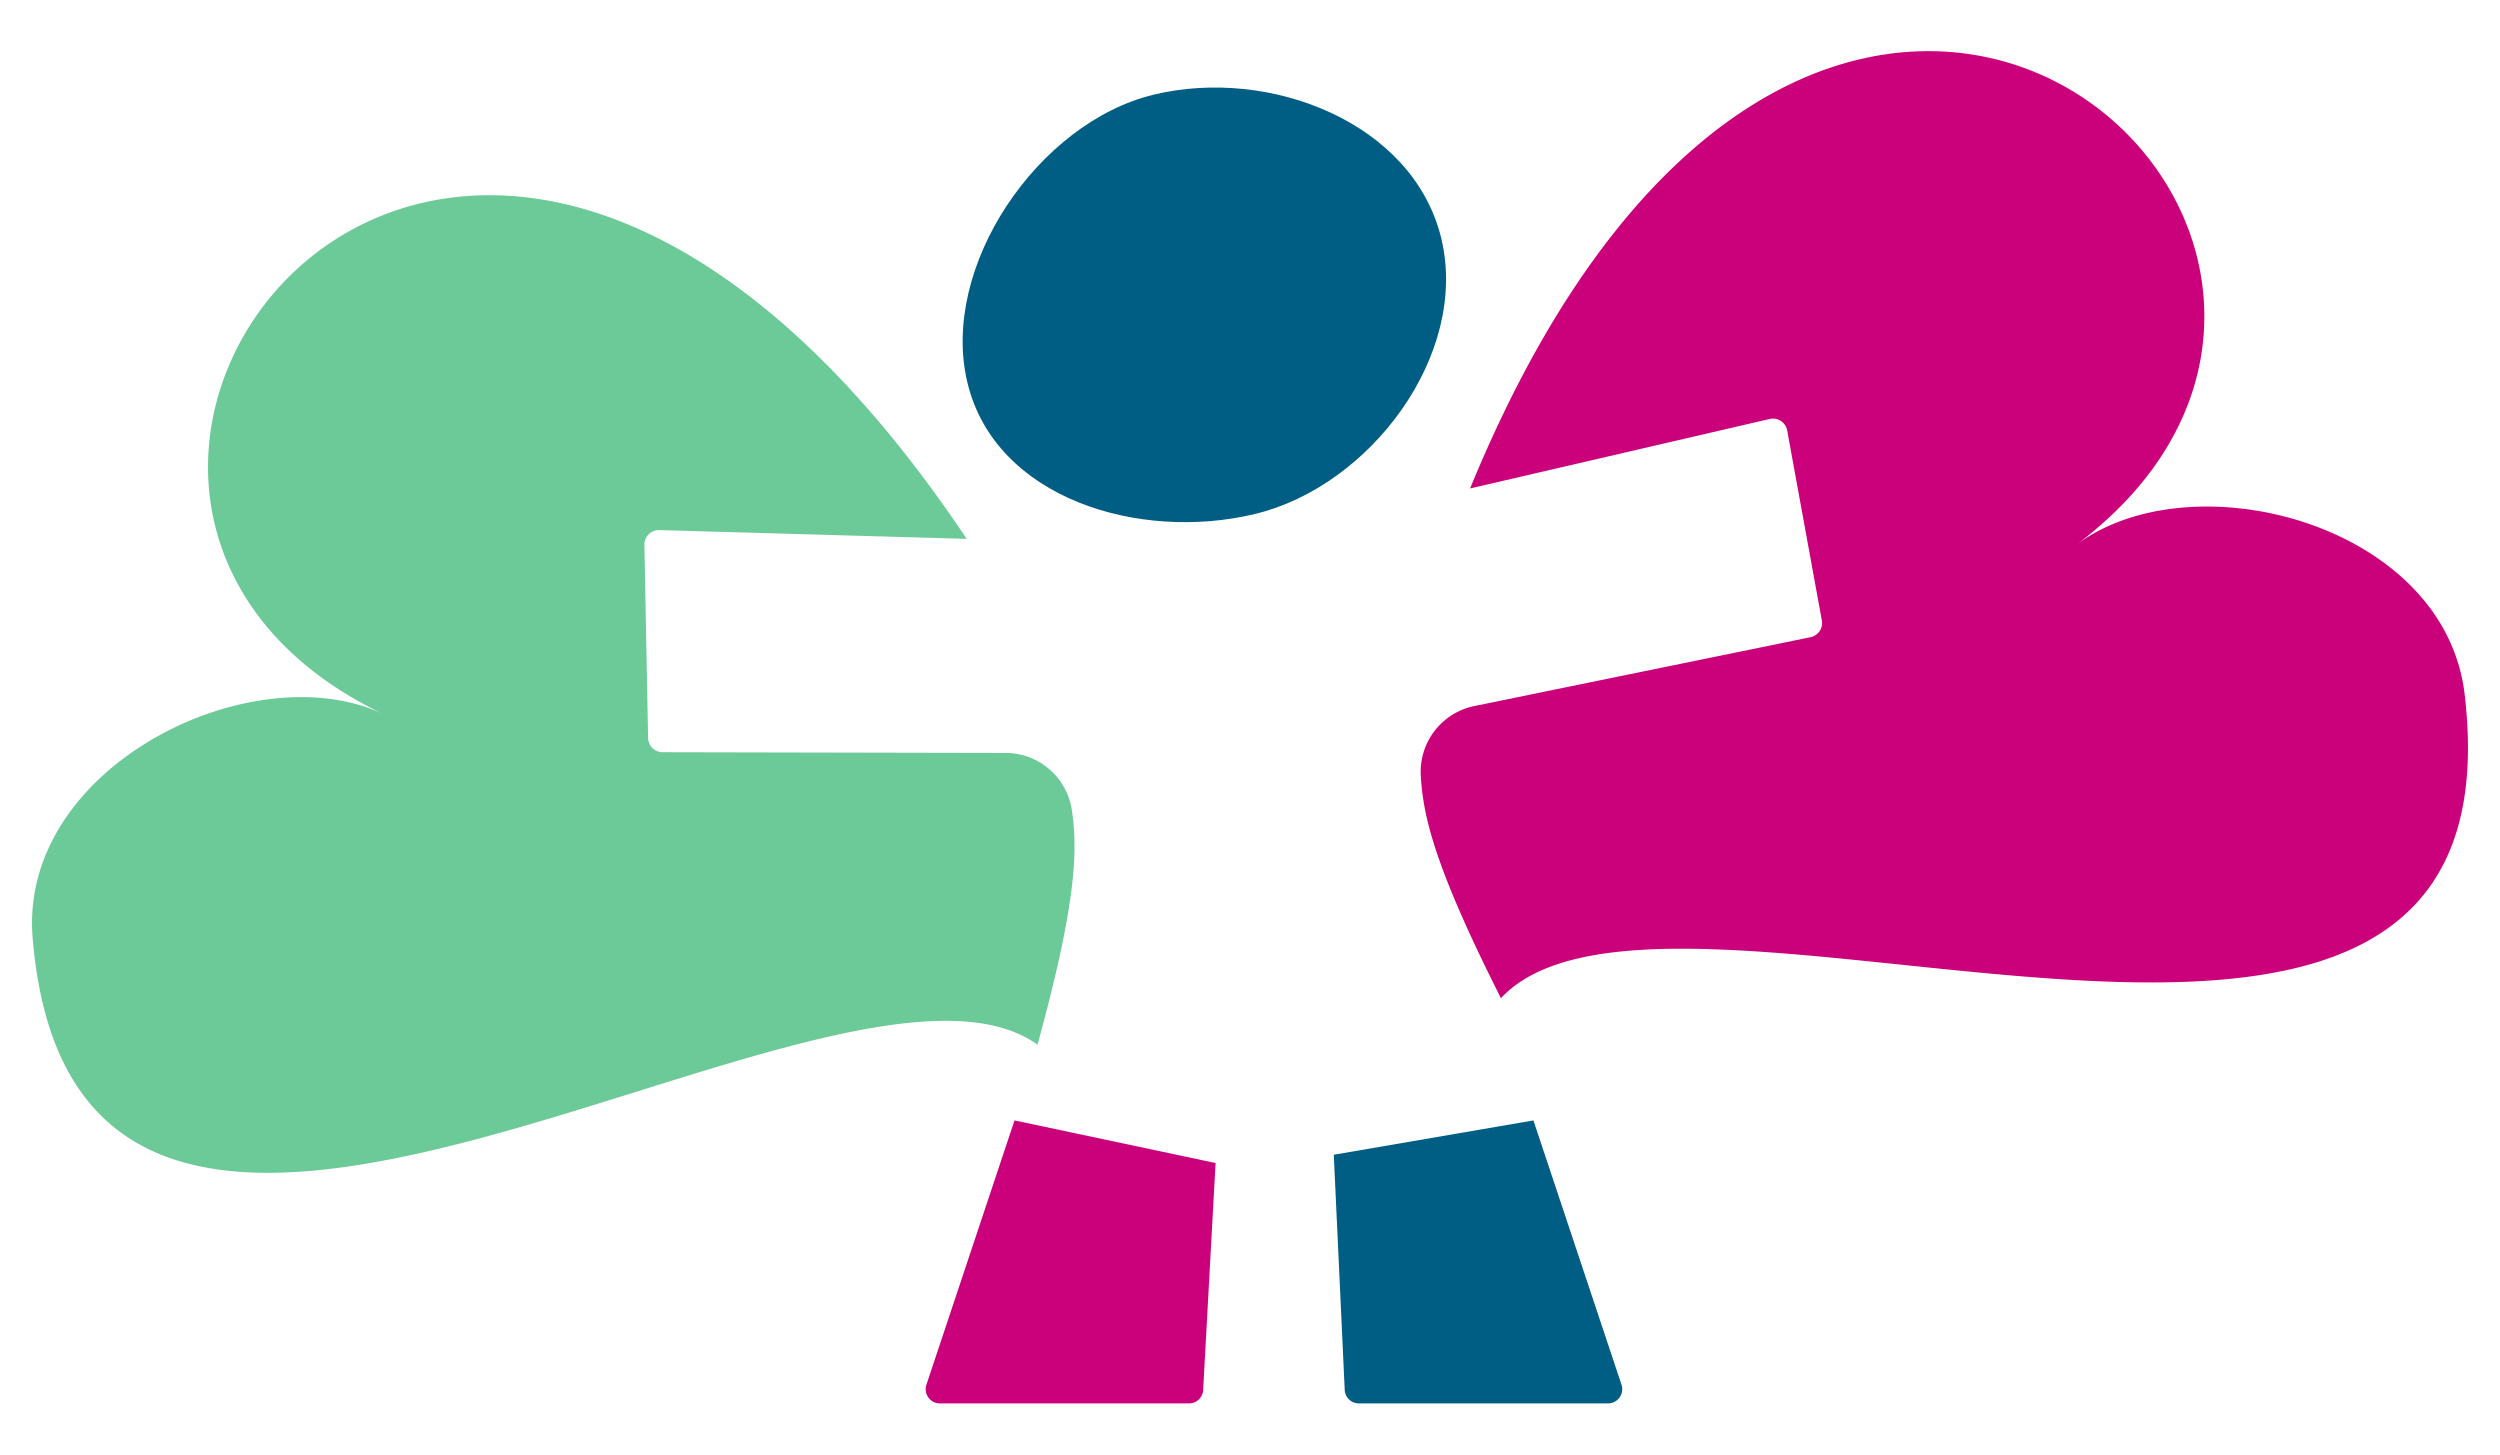
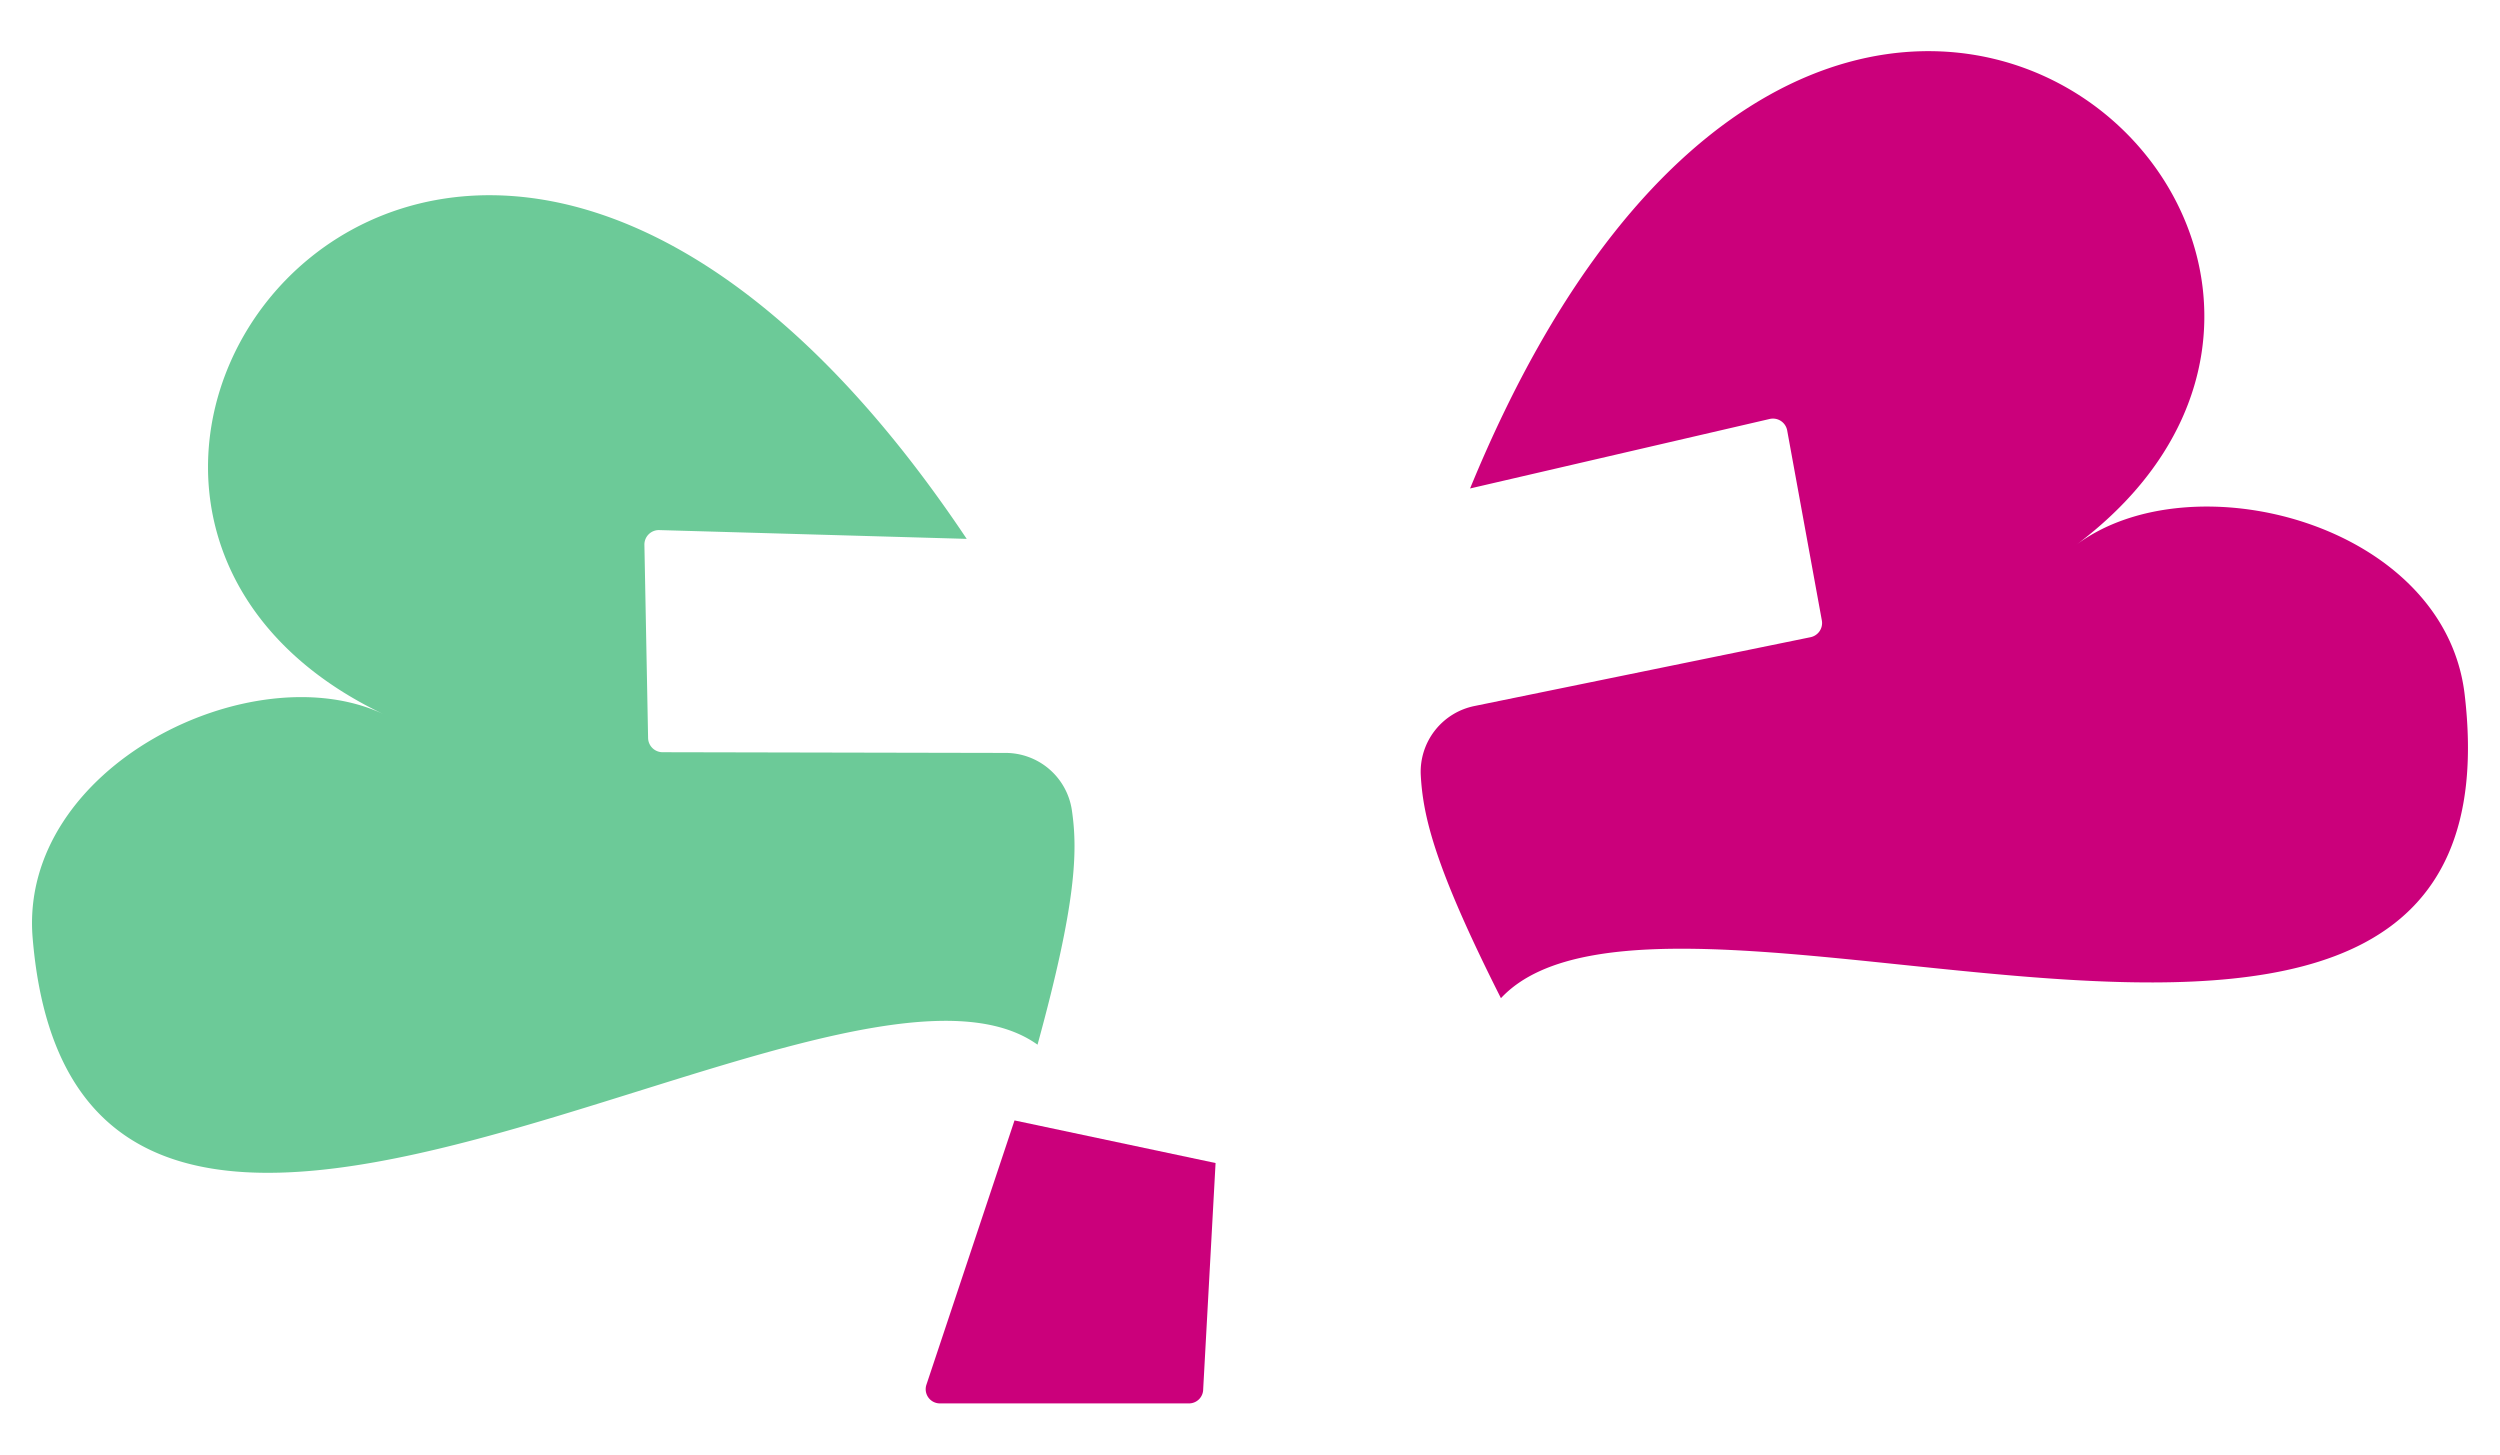
<svg xmlns="http://www.w3.org/2000/svg" viewBox="0 0 880 512">
  <defs>
    <style>.cls-1{isolation:isolate;}.cls-2{mix-blend-mode:multiply;}.cls-3{fill:#005e85;}.cls-4{fill:#cb007b;}.cls-5{fill:#6cca98;}</style>
  </defs>
  <g class="cls-1">
    <g id="Capa_1" data-name="Capa 1">
      <g class="cls-2">
-         <path class="cls-3" d="M507.33,83.93c9.82,40.76-24.85,87.2-65.62,97s-91.37-5.47-101.18-46.24,24.88-91.58,65.65-101.39S497.52,43.16,507.33,83.93Z" />
        <path class="cls-4" d="M418.5,494H330.88a5,5,0,0,1-4.77-6.61l31-93,70.77,15L423.52,489A5,5,0,0,1,418.5,494Z" />
-         <path class="cls-3" d="M478.35,494H566a5,5,0,0,0,4.76-6.61l-31-93-70.27,12.08L473.33,489A5,5,0,0,0,478.35,494Z" />
        <path class="cls-4" d="M867.56,244.46c-7.07-60.2-96-83.24-136.73-52.66C874.24,84.14,640.62-128,517.47,171.94l105.45-24.46a5.09,5.09,0,0,1,6.16,4l12.21,66.92a5.09,5.09,0,0,1-4,5.9L519.1,248.5a23.63,23.63,0,0,0-19,24.16c.76,14.48,4.75,32.18,28.23,78.7C587.56,287.84,889.74,433.24,867.56,244.46Z" />
        <path class="cls-5" d="M11.49,330.13c-5-60.4,77.6-100.6,123.59-78.7-161.9-77.11,25-331.36,205.2-61.75l-108.21-3.09a5.1,5.1,0,0,0-5.24,5.19l1.3,68a5.1,5.1,0,0,0,5.08,5l120.63.25A23.61,23.61,0,0,1,377.27,285c2.13,14.35,1.73,32.48-12.06,82.73C294.54,317.16,27.17,519.56,11.49,330.13Z" />
      </g>
    </g>
  </g>
</svg>